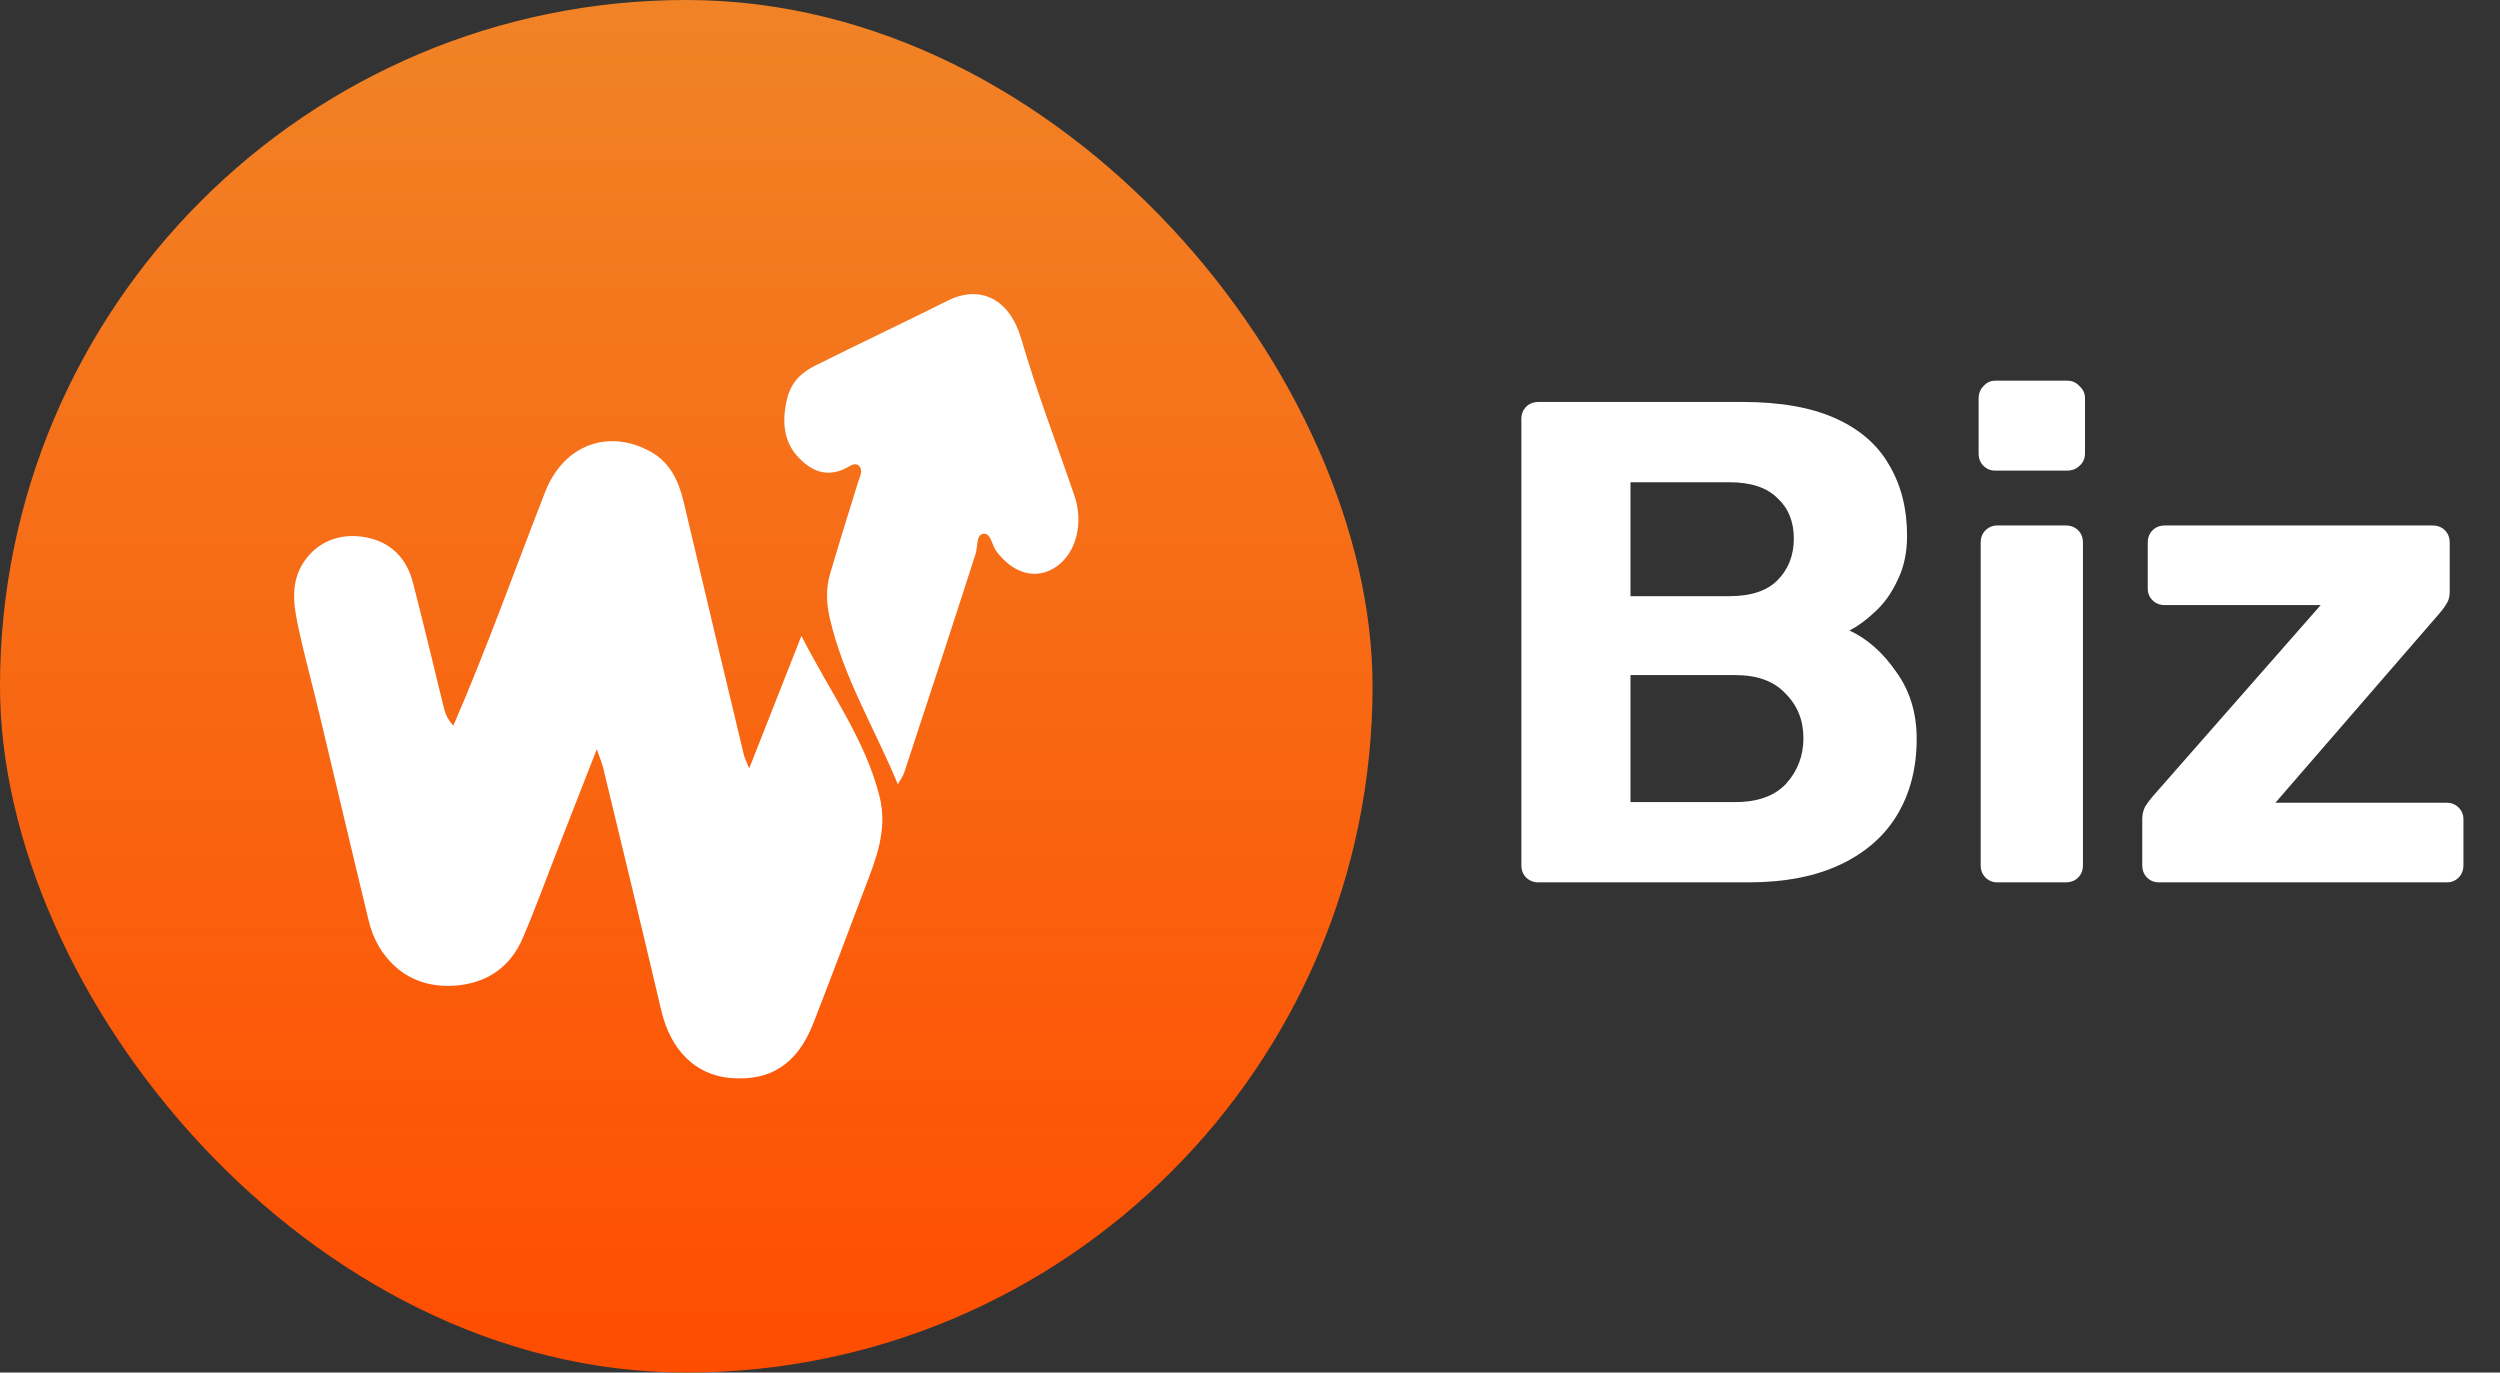
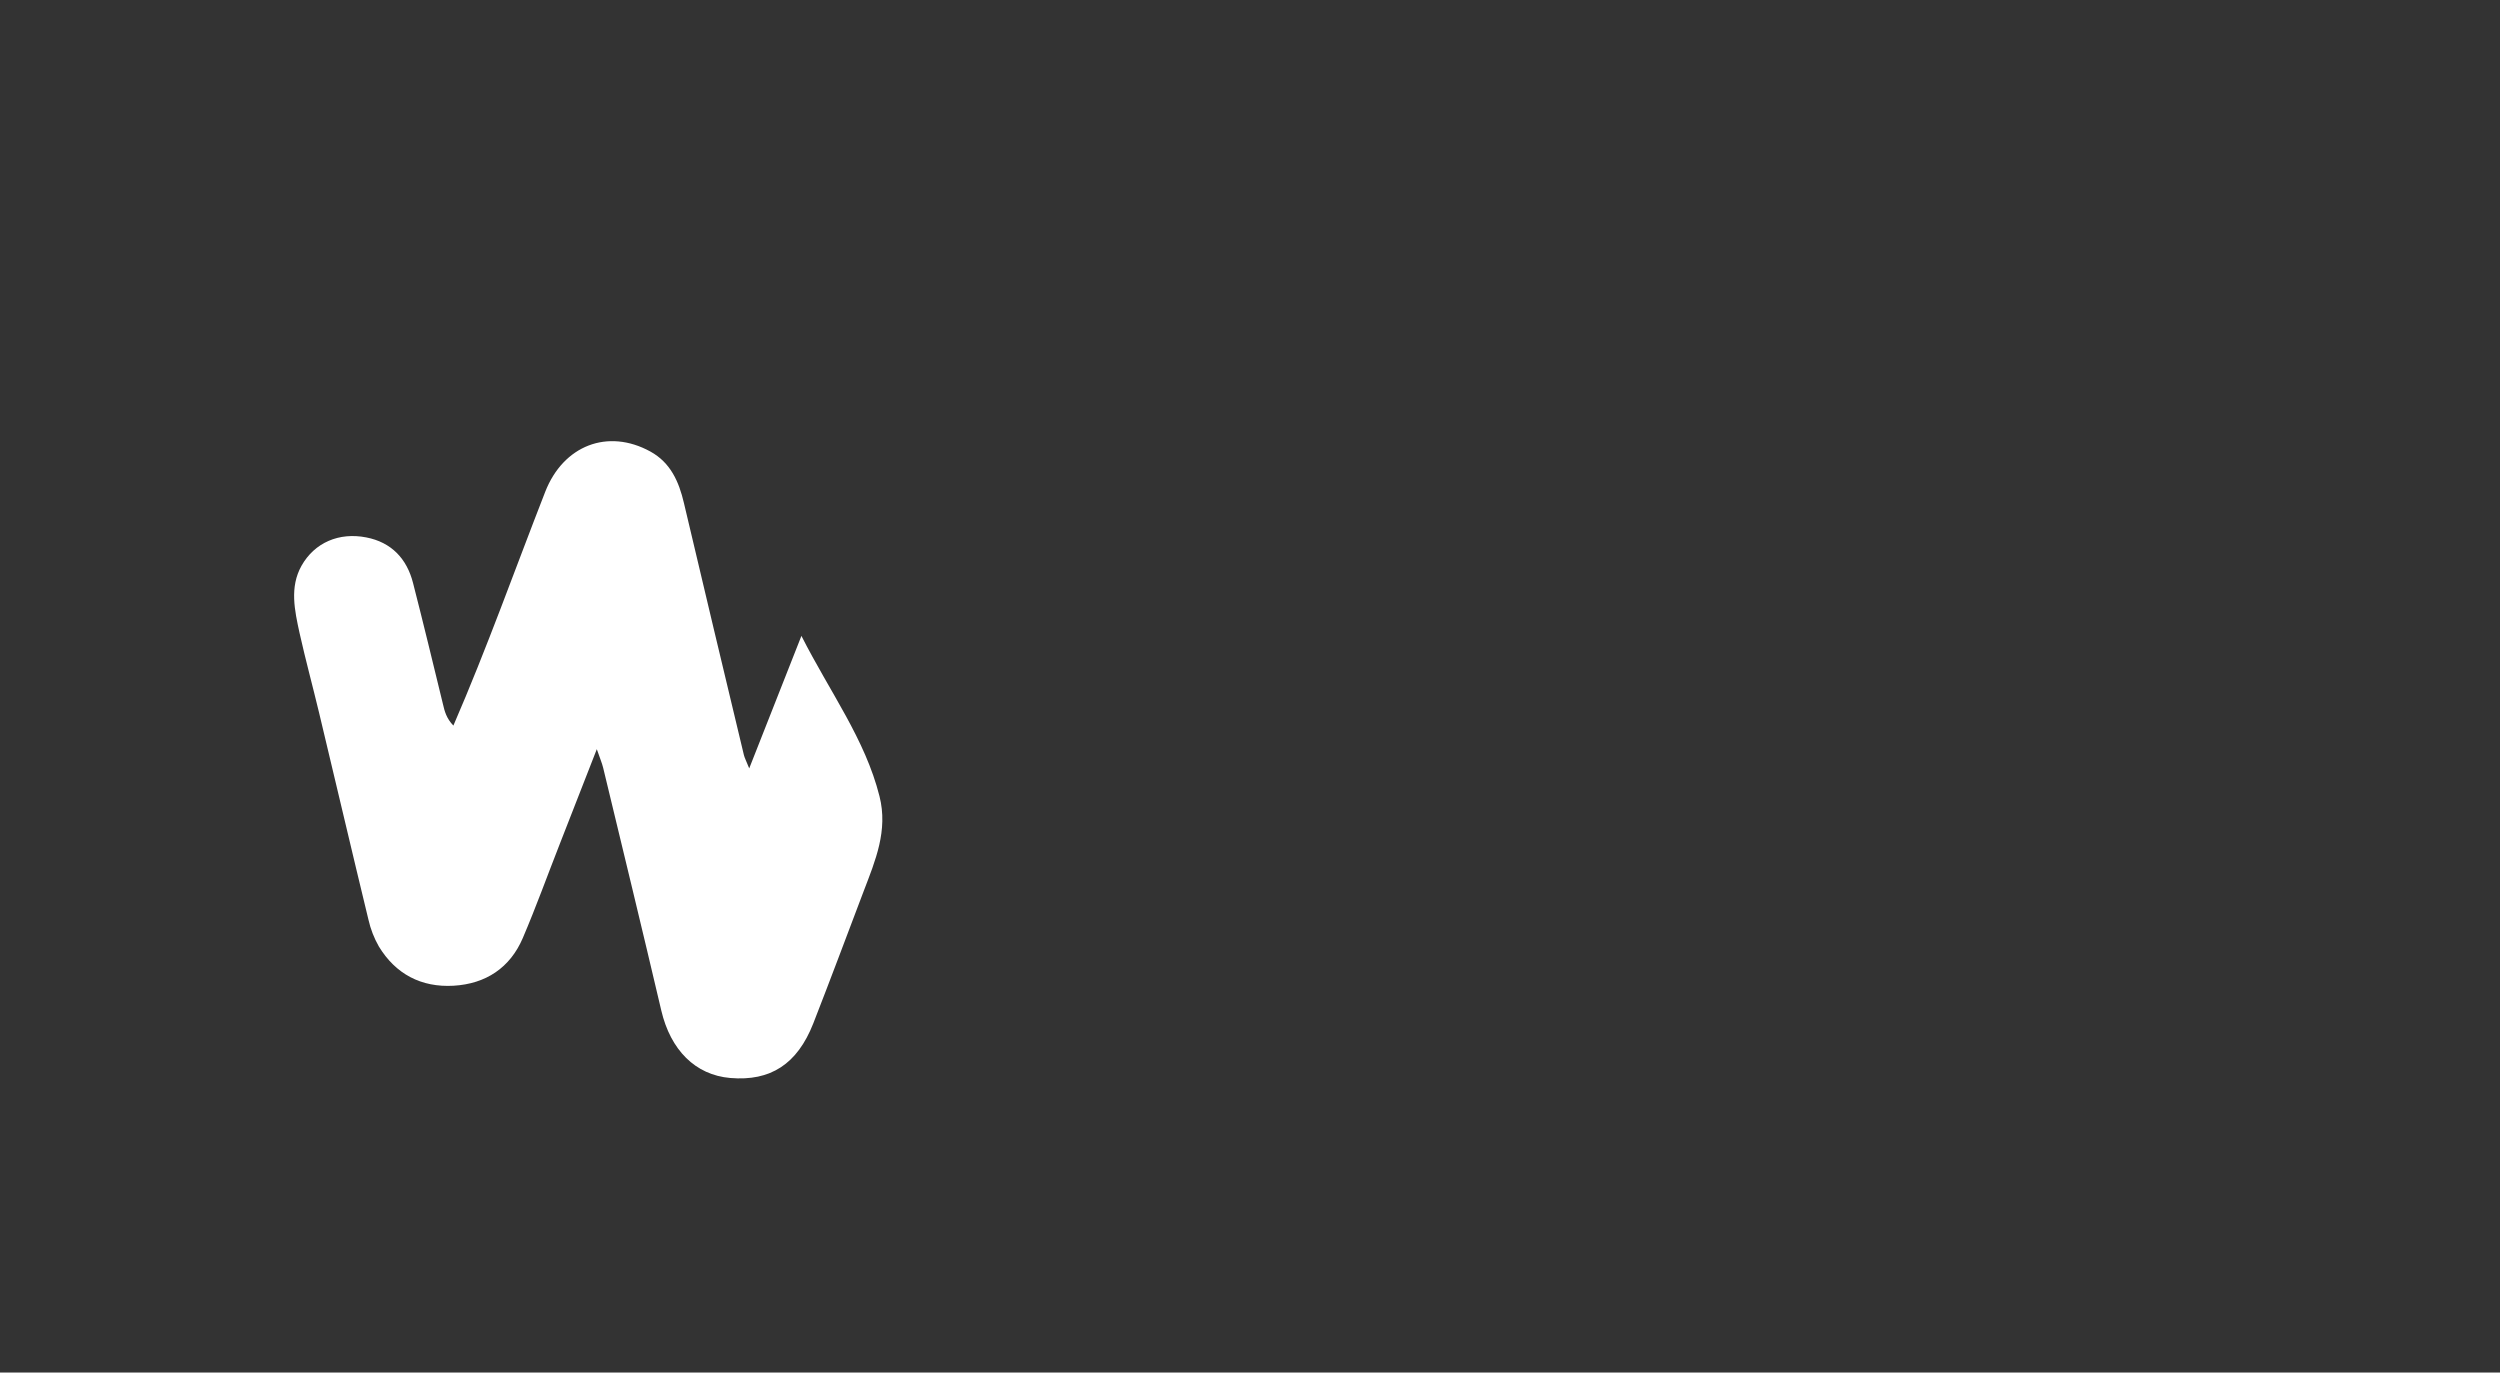
<svg xmlns="http://www.w3.org/2000/svg" width="51" height="28" viewBox="0 0 51 28" fill="none">
  <rect x="0" y="0" width="51" height="28" fill="#333333" stroke="none" />
-   <rect width="28" height="28" rx="14" fill="url(#paint0_linear_14056_64189)" />
-   <path d="M9.249 14.802C9.936 13.217 10.504 11.616 11.122 10.034C11.492 9.086 12.399 8.735 13.267 9.211C13.68 9.438 13.85 9.826 13.952 10.261C14.356 11.974 14.764 13.687 15.175 15.4C15.19 15.462 15.222 15.52 15.284 15.675C15.645 14.759 15.977 13.917 16.349 12.972C16.932 14.123 17.649 15.078 17.942 16.245C18.118 16.942 17.858 17.555 17.62 18.177C17.278 19.079 16.941 19.982 16.59 20.88C16.264 21.709 15.717 22.061 14.898 21.991C14.184 21.93 13.679 21.42 13.49 20.613C13.103 18.962 12.702 17.314 12.305 15.665C12.281 15.566 12.239 15.47 12.175 15.283C11.904 15.975 11.664 16.59 11.424 17.205C11.171 17.849 10.937 18.5 10.665 19.136C10.406 19.743 9.91 20.071 9.252 20.109C8.594 20.146 8.071 19.872 7.728 19.307C7.631 19.137 7.56 18.954 7.517 18.764C7.176 17.358 6.847 15.949 6.51 14.543C6.38 14 6.232 13.457 6.111 12.914C6.011 12.454 5.905 11.979 6.151 11.541C6.418 11.068 6.917 10.855 7.471 10.963C7.984 11.062 8.3 11.397 8.426 11.893C8.637 12.714 8.835 13.539 9.036 14.363C9.069 14.508 9.107 14.655 9.249 14.802Z" fill="white" />
-   <path d="M18.316 16C17.835 14.838 17.204 13.821 16.924 12.595C16.858 12.306 16.848 12.006 16.93 11.721C17.114 11.089 17.31 10.462 17.505 9.836C17.54 9.723 17.612 9.602 17.527 9.506C17.458 9.427 17.351 9.498 17.276 9.54C16.883 9.755 16.538 9.617 16.255 9.294C15.979 8.98 15.952 8.563 16.057 8.132C16.143 7.778 16.371 7.587 16.633 7.457C17.53 7.01 18.435 6.582 19.333 6.134C19.996 5.802 20.596 6.097 20.834 6.913C21.15 8 21.556 9.049 21.919 10.115C22.11 10.675 21.953 11.277 21.554 11.557C21.142 11.844 20.666 11.706 20.32 11.237C20.23 11.117 20.214 10.85 20.044 10.893C19.913 10.926 19.948 11.16 19.901 11.302C19.423 12.79 18.936 14.272 18.448 15.755C18.427 15.825 18.381 15.884 18.316 16Z" fill="white" />
-   <path d="M31.386 18C31.283 18 31.199 17.967 31.134 17.902C31.069 17.837 31.036 17.753 31.036 17.65V8.55C31.036 8.447 31.069 8.363 31.134 8.298C31.199 8.233 31.283 8.2 31.386 8.2H35.544C36.319 8.2 36.953 8.312 37.448 8.536C37.943 8.76 38.307 9.077 38.54 9.488C38.783 9.899 38.904 10.379 38.904 10.93C38.904 11.275 38.839 11.579 38.708 11.84C38.587 12.101 38.433 12.316 38.246 12.484C38.069 12.652 37.896 12.778 37.728 12.862C38.092 13.03 38.409 13.31 38.68 13.702C38.96 14.085 39.1 14.542 39.1 15.074C39.1 15.662 38.969 16.175 38.708 16.614C38.447 17.053 38.059 17.393 37.546 17.636C37.033 17.879 36.407 18 35.67 18H31.386ZM33.262 16.362H35.404C35.861 16.362 36.207 16.236 36.44 15.984C36.673 15.723 36.79 15.415 36.79 15.06C36.79 14.696 36.669 14.393 36.426 14.15C36.193 13.898 35.852 13.772 35.404 13.772H33.262V16.362ZM33.262 12.162H35.278C35.717 12.162 36.043 12.055 36.258 11.84C36.482 11.616 36.594 11.331 36.594 10.986C36.594 10.641 36.482 10.365 36.258 10.16C36.043 9.945 35.717 9.838 35.278 9.838H33.262V12.162ZM40.742 18C40.649 18 40.57 17.967 40.504 17.902C40.439 17.837 40.406 17.753 40.406 17.65V11.07C40.406 10.967 40.439 10.883 40.504 10.818C40.57 10.753 40.649 10.72 40.742 10.72H42.142C42.245 10.72 42.329 10.753 42.394 10.818C42.46 10.883 42.492 10.967 42.492 11.07V17.65C42.492 17.753 42.46 17.837 42.394 17.902C42.329 17.967 42.245 18 42.142 18H40.742ZM40.7 9.6C40.607 9.6 40.528 9.567 40.462 9.502C40.397 9.437 40.364 9.353 40.364 9.25V8.13C40.364 8.027 40.397 7.943 40.462 7.878C40.528 7.803 40.607 7.766 40.7 7.766H42.17C42.273 7.766 42.357 7.803 42.422 7.878C42.497 7.943 42.534 8.027 42.534 8.13V9.25C42.534 9.353 42.497 9.437 42.422 9.502C42.357 9.567 42.273 9.6 42.17 9.6H40.7ZM44.038 18C43.945 18 43.865 17.967 43.8 17.902C43.735 17.837 43.702 17.753 43.702 17.65V16.712C43.702 16.619 43.721 16.535 43.758 16.46C43.805 16.385 43.856 16.315 43.912 16.25L47.342 12.344H44.164C44.062 12.344 43.977 12.311 43.912 12.246C43.847 12.181 43.814 12.101 43.814 12.008V11.07C43.814 10.967 43.847 10.883 43.912 10.818C43.977 10.753 44.062 10.72 44.164 10.72H49.624C49.727 10.72 49.811 10.753 49.876 10.818C49.941 10.883 49.974 10.967 49.974 11.07V12.078C49.974 12.162 49.956 12.237 49.918 12.302C49.881 12.367 49.834 12.433 49.778 12.498L46.418 16.376H49.918C50.011 16.376 50.091 16.409 50.156 16.474C50.221 16.539 50.254 16.619 50.254 16.712V17.65C50.254 17.753 50.221 17.837 50.156 17.902C50.091 17.967 50.011 18 49.918 18H44.038Z" fill="white" />
+   <path d="M9.249 14.802C9.936 13.217 10.504 11.616 11.122 10.034C11.492 9.086 12.399 8.735 13.267 9.211C13.68 9.438 13.85 9.826 13.952 10.261C14.356 11.974 14.764 13.687 15.175 15.4C15.19 15.462 15.222 15.52 15.284 15.675C15.645 14.759 15.977 13.917 16.349 12.972C16.932 14.123 17.649 15.078 17.942 16.245C18.118 16.942 17.858 17.555 17.62 18.177C17.278 19.079 16.941 19.982 16.59 20.88C16.264 21.709 15.717 22.061 14.898 21.991C14.184 21.93 13.679 21.42 13.49 20.613C13.103 18.962 12.702 17.314 12.305 15.665C12.281 15.566 12.239 15.47 12.175 15.283C11.904 15.975 11.664 16.59 11.424 17.205C11.171 17.849 10.937 18.5 10.665 19.136C10.406 19.743 9.91 20.071 9.252 20.109C8.594 20.146 8.071 19.872 7.728 19.307C7.631 19.137 7.56 18.954 7.517 18.764C7.176 17.358 6.847 15.949 6.51 14.543C6.38 14 6.232 13.457 6.111 12.914C6.011 12.454 5.905 11.979 6.151 11.541C6.418 11.068 6.917 10.855 7.471 10.963C7.984 11.062 8.3 11.397 8.426 11.893C8.637 12.714 8.835 13.539 9.036 14.363C9.069 14.508 9.107 14.655 9.249 14.802" fill="white" />
  <defs>
    <linearGradient id="paint0_linear_14056_64189" x1="14" y1="0" x2="14" y2="28" gradientUnits="userSpaceOnUse">
      <stop stop-color="#F18326" />
      <stop offset="1" stop-color="#FF4D00" />
    </linearGradient>
  </defs>
</svg>